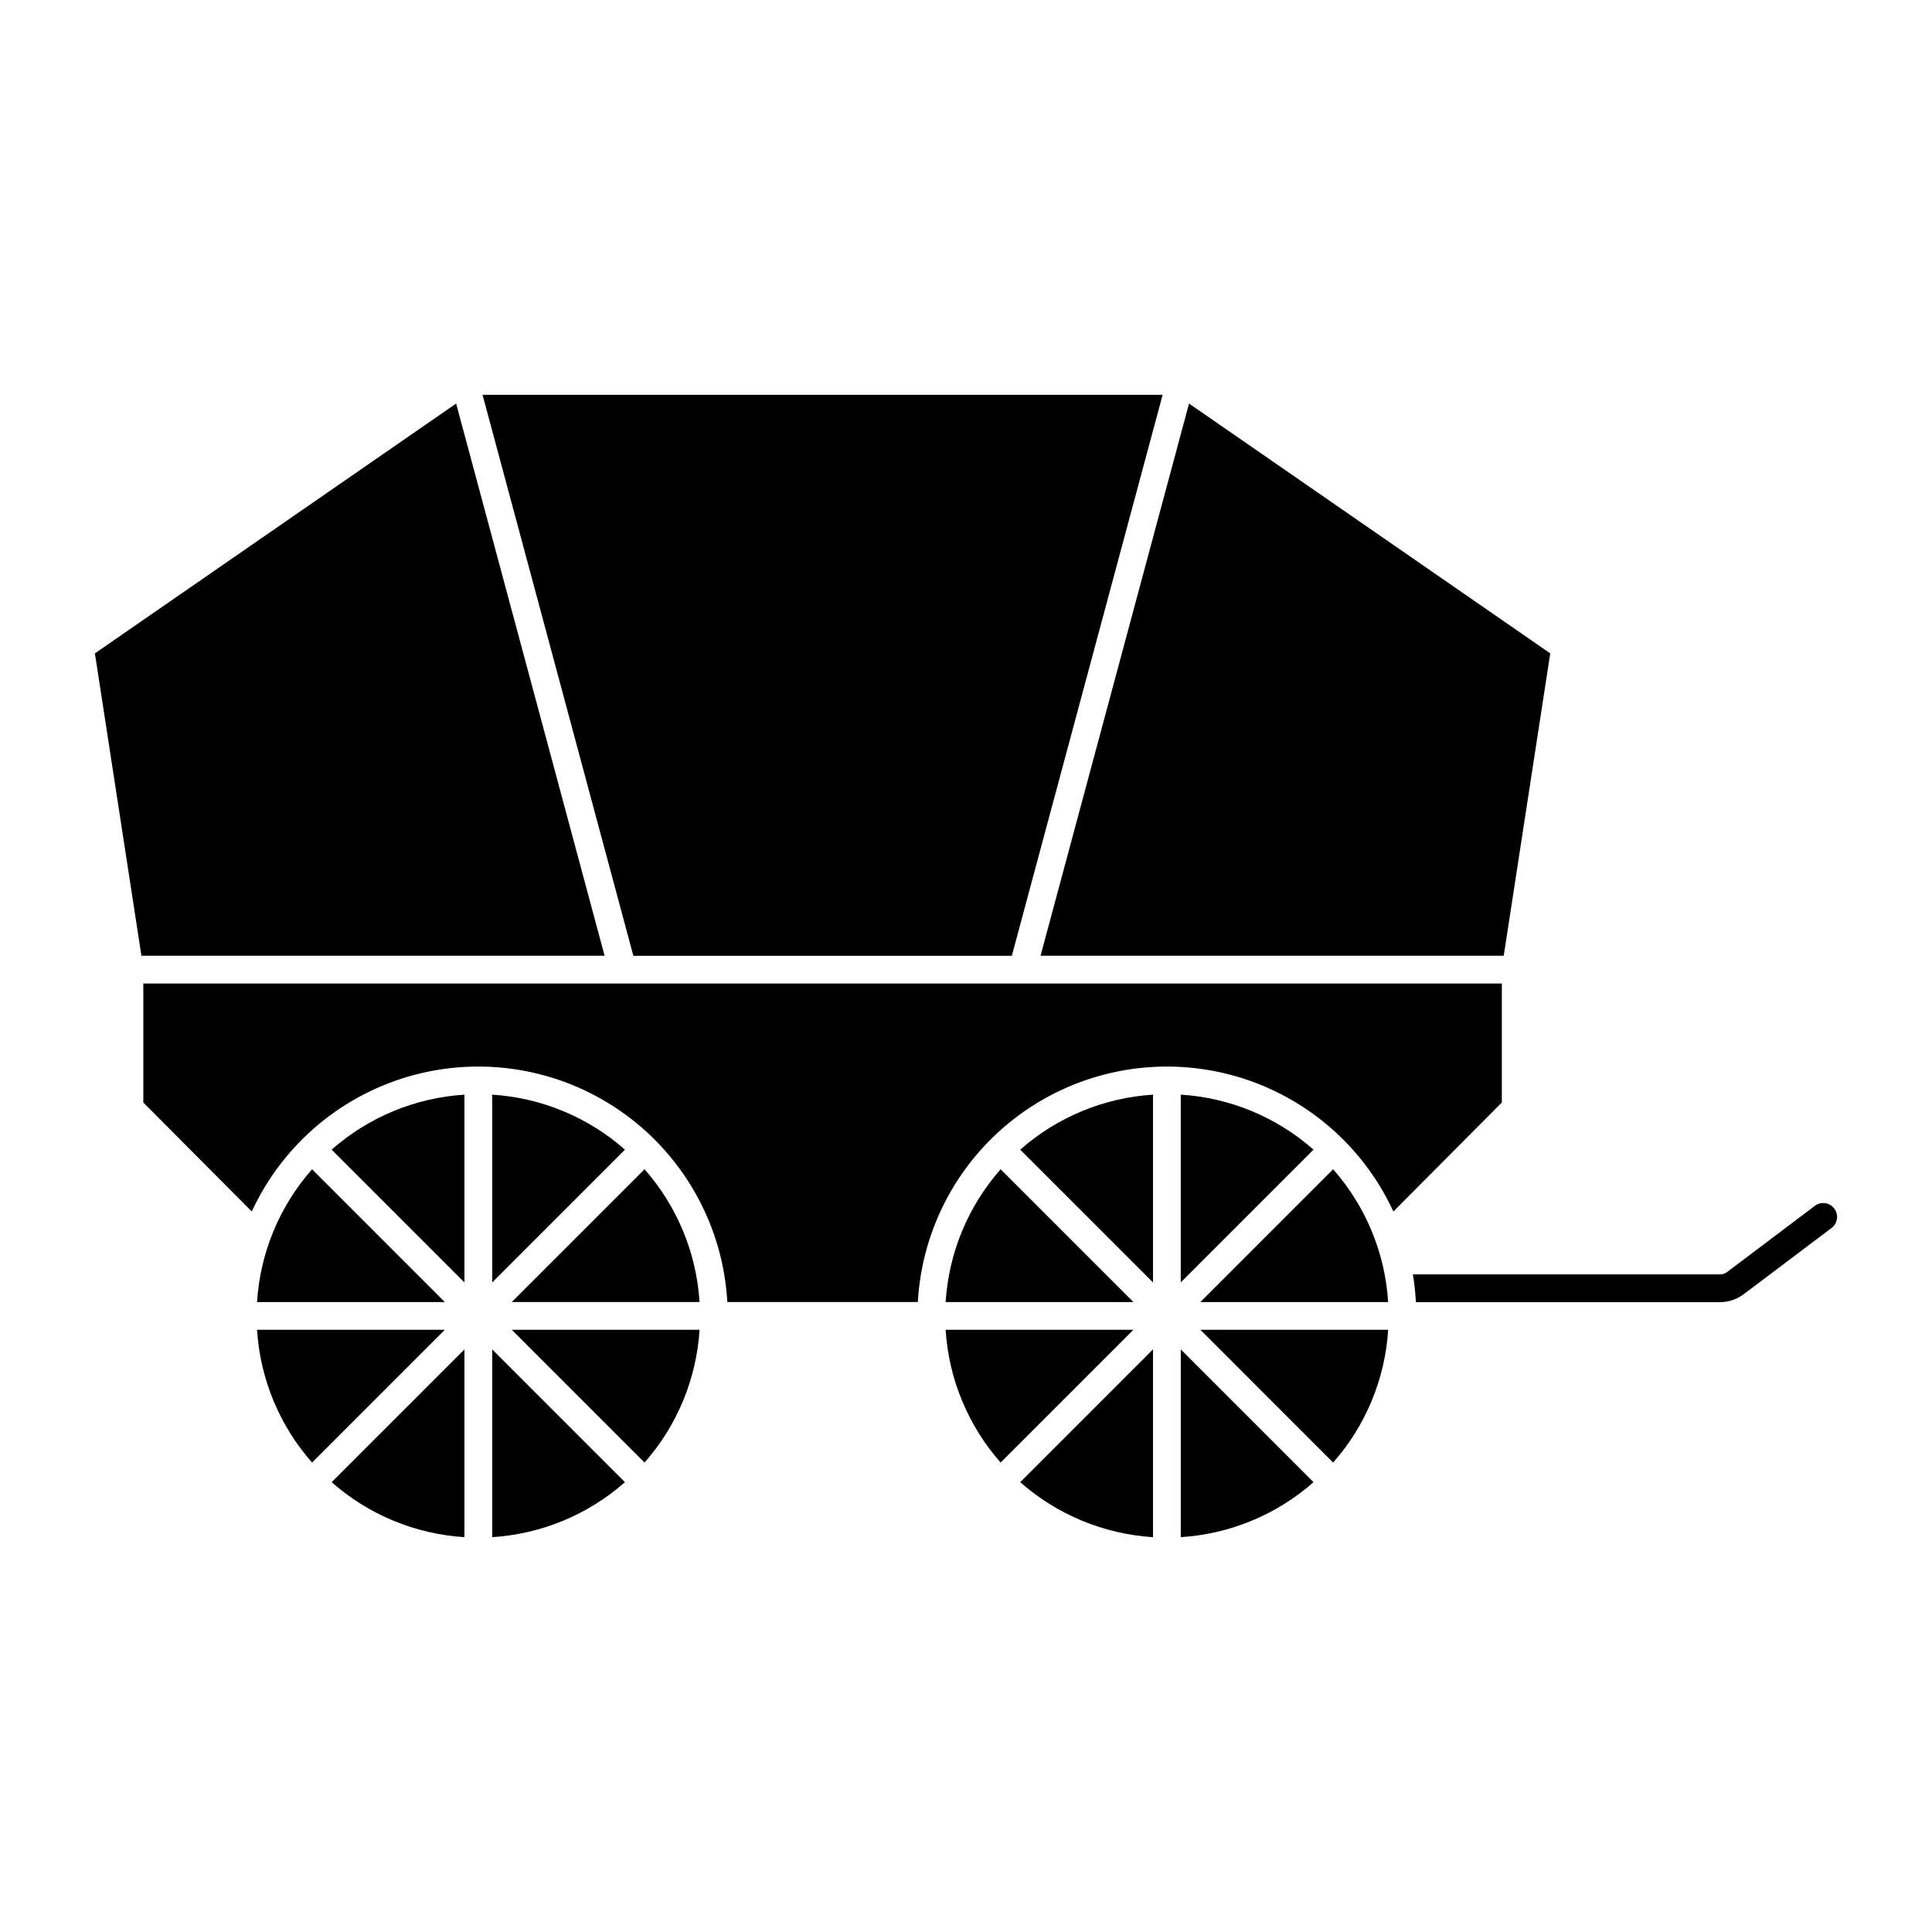
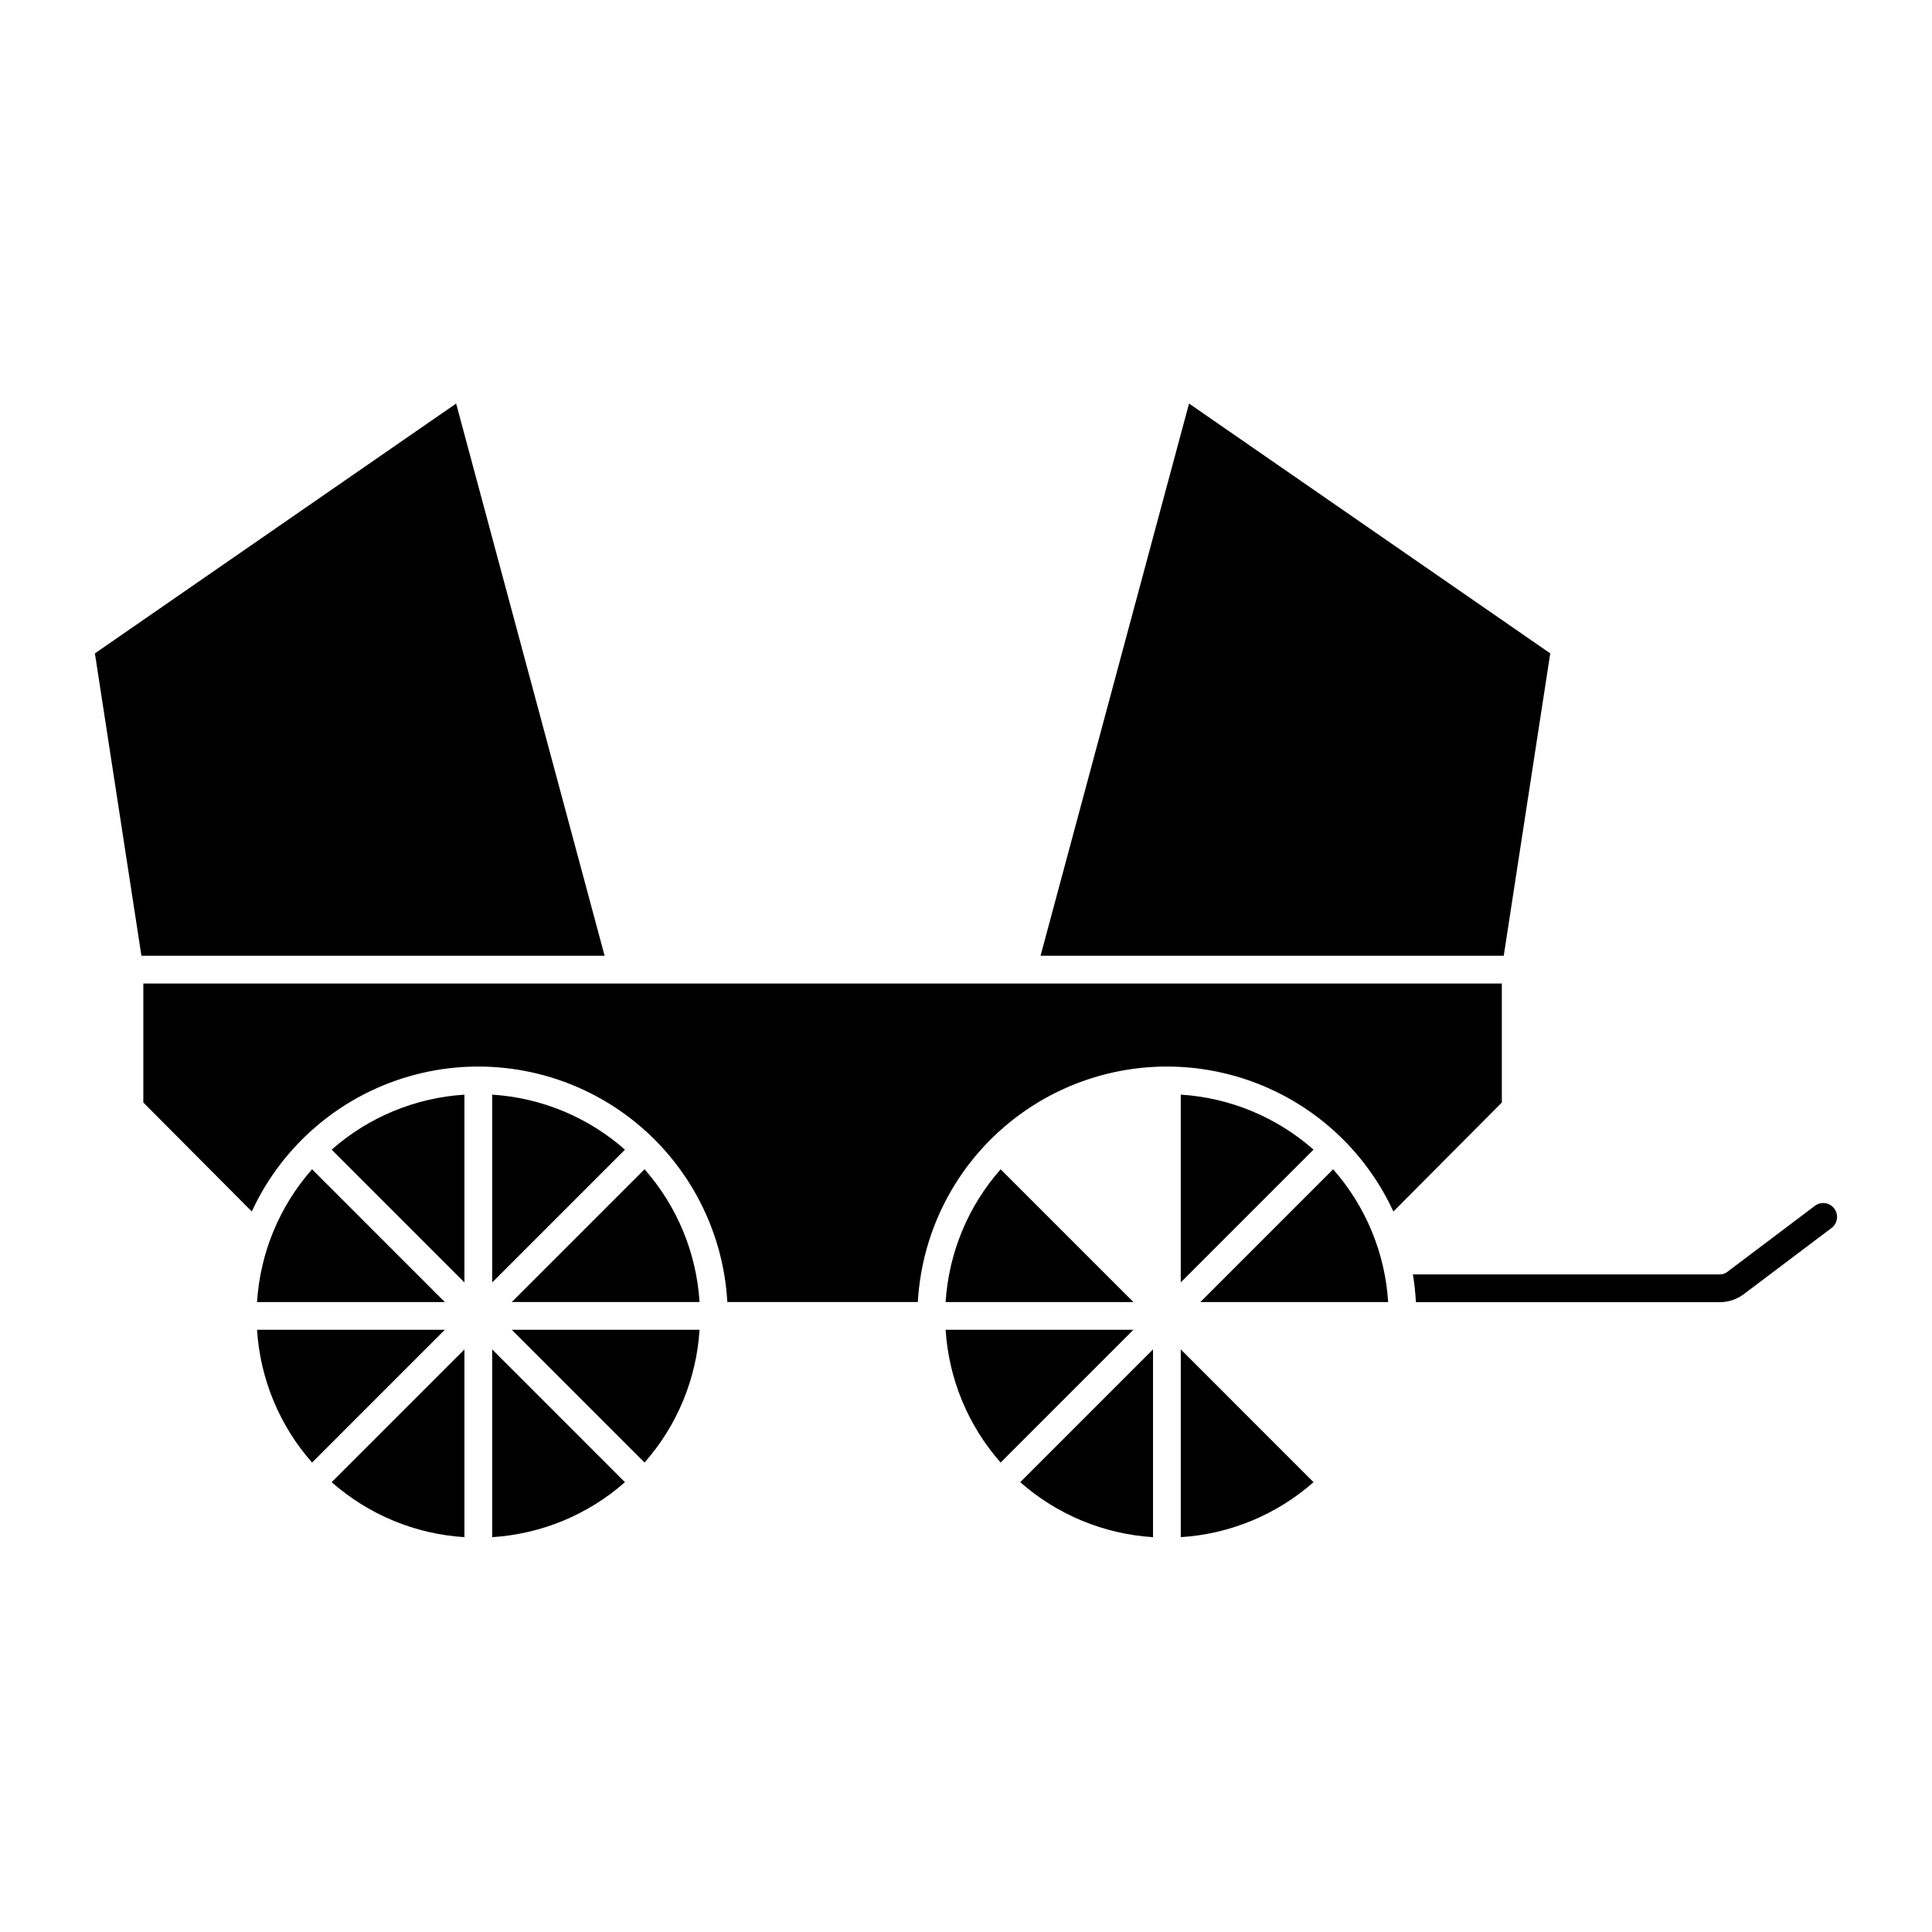
<svg xmlns="http://www.w3.org/2000/svg" fill="#000000" width="800px" height="800px" version="1.1" viewBox="144 144 512 512">
  <g>
    <path d="m409.18 453.87c-8.633 9.785-13.762 22.164-14.578 35.188h49.766z" />
-     <path d="m414.37 448.67c9.785-8.629 22.168-13.758 35.188-14.574v49.762z" />
    <path d="m409.18 531.59 35.188-35.188h-49.766c0.816 13.023 5.945 25.402 14.578 35.188z" />
    <path d="m414.37 536.79c9.785 8.629 22.168 13.758 35.188 14.574v-49.762z" />
    <path d="m492.1 536.79-35.184-35.188v49.762c13.02-0.82 25.398-5.945 35.184-14.574z" />
-     <path d="m511.88 496.41h-49.766l35.184 35.188h-0.004c8.637-9.785 13.766-22.164 14.586-35.188z" />
    <path d="m497.29 453.87-35.184 35.188h49.77c-0.82-13.023-5.949-25.402-14.586-35.188z" />
    <path d="m456.91 434.09v49.762l35.184-35.188c-9.785-8.629-22.164-13.758-35.184-14.574z" />
    <path d="m625.09 463.46c1.621-1.113 3.832-0.75 5.012 0.824 1.184 1.57 0.918 3.793-0.598 5.047l-23.383 17.637v-0.004c-1.824 1.379-4.047 2.121-6.332 2.121h-80.562c-0.125-2.465-0.391-4.918-0.793-7.356h81.367c0.688 0.004 1.355-0.219 1.906-0.633z" />
    <path d="m210.73 465.06-28.746-28.883v-31.539h360.02v31.539l-28.742 28.883c-8.297-17.988-24.23-31.309-43.406-36.289-19.176-4.981-39.574-1.098-55.582 10.578-16.004 11.68-25.926 29.922-27.035 49.703h-50.488c-1.109-19.781-11.031-38.023-27.035-49.703-16.008-11.676-36.406-15.559-55.582-10.578-19.176 4.981-35.105 18.301-43.406 36.289z" />
    <path d="m279.62 489.05 35.188-35.188c8.633 9.785 13.762 22.164 14.578 35.188z" />
    <path d="m309.62 448.67c-9.785-8.629-22.164-13.758-35.184-14.574v49.762z" />
    <path d="m314.81 531.59-35.188-35.188h49.766c-0.816 13.023-5.945 25.402-14.578 35.188z" />
    <path d="m309.62 536.79c-9.785 8.629-22.164 13.754-35.184 14.574v-49.762z" />
    <path d="m231.89 536.79 35.188-35.188v49.762c-13.023-0.816-25.402-5.945-35.188-14.574z" />
    <path d="m226.7 531.59c-8.633-9.785-13.762-22.164-14.582-35.188h49.766z" />
    <path d="m226.7 453.87c-8.633 9.785-13.762 22.164-14.582 35.188h49.766z" />
    <path d="m231.89 448.67 35.188 35.188v-49.762c-13.023 0.816-25.402 5.945-35.188 14.574z" />
    <path d="m554.83 317.15-95.723-66.207-39.352 146.34h122.75z" />
    <path d="m169.15 317.15 12.328 80.137h122.75l-39.348-146.34z" />
-     <path d="m271.88 248.63h180.23l-39.965 148.66h-100.3z" />
  </g>
</svg>